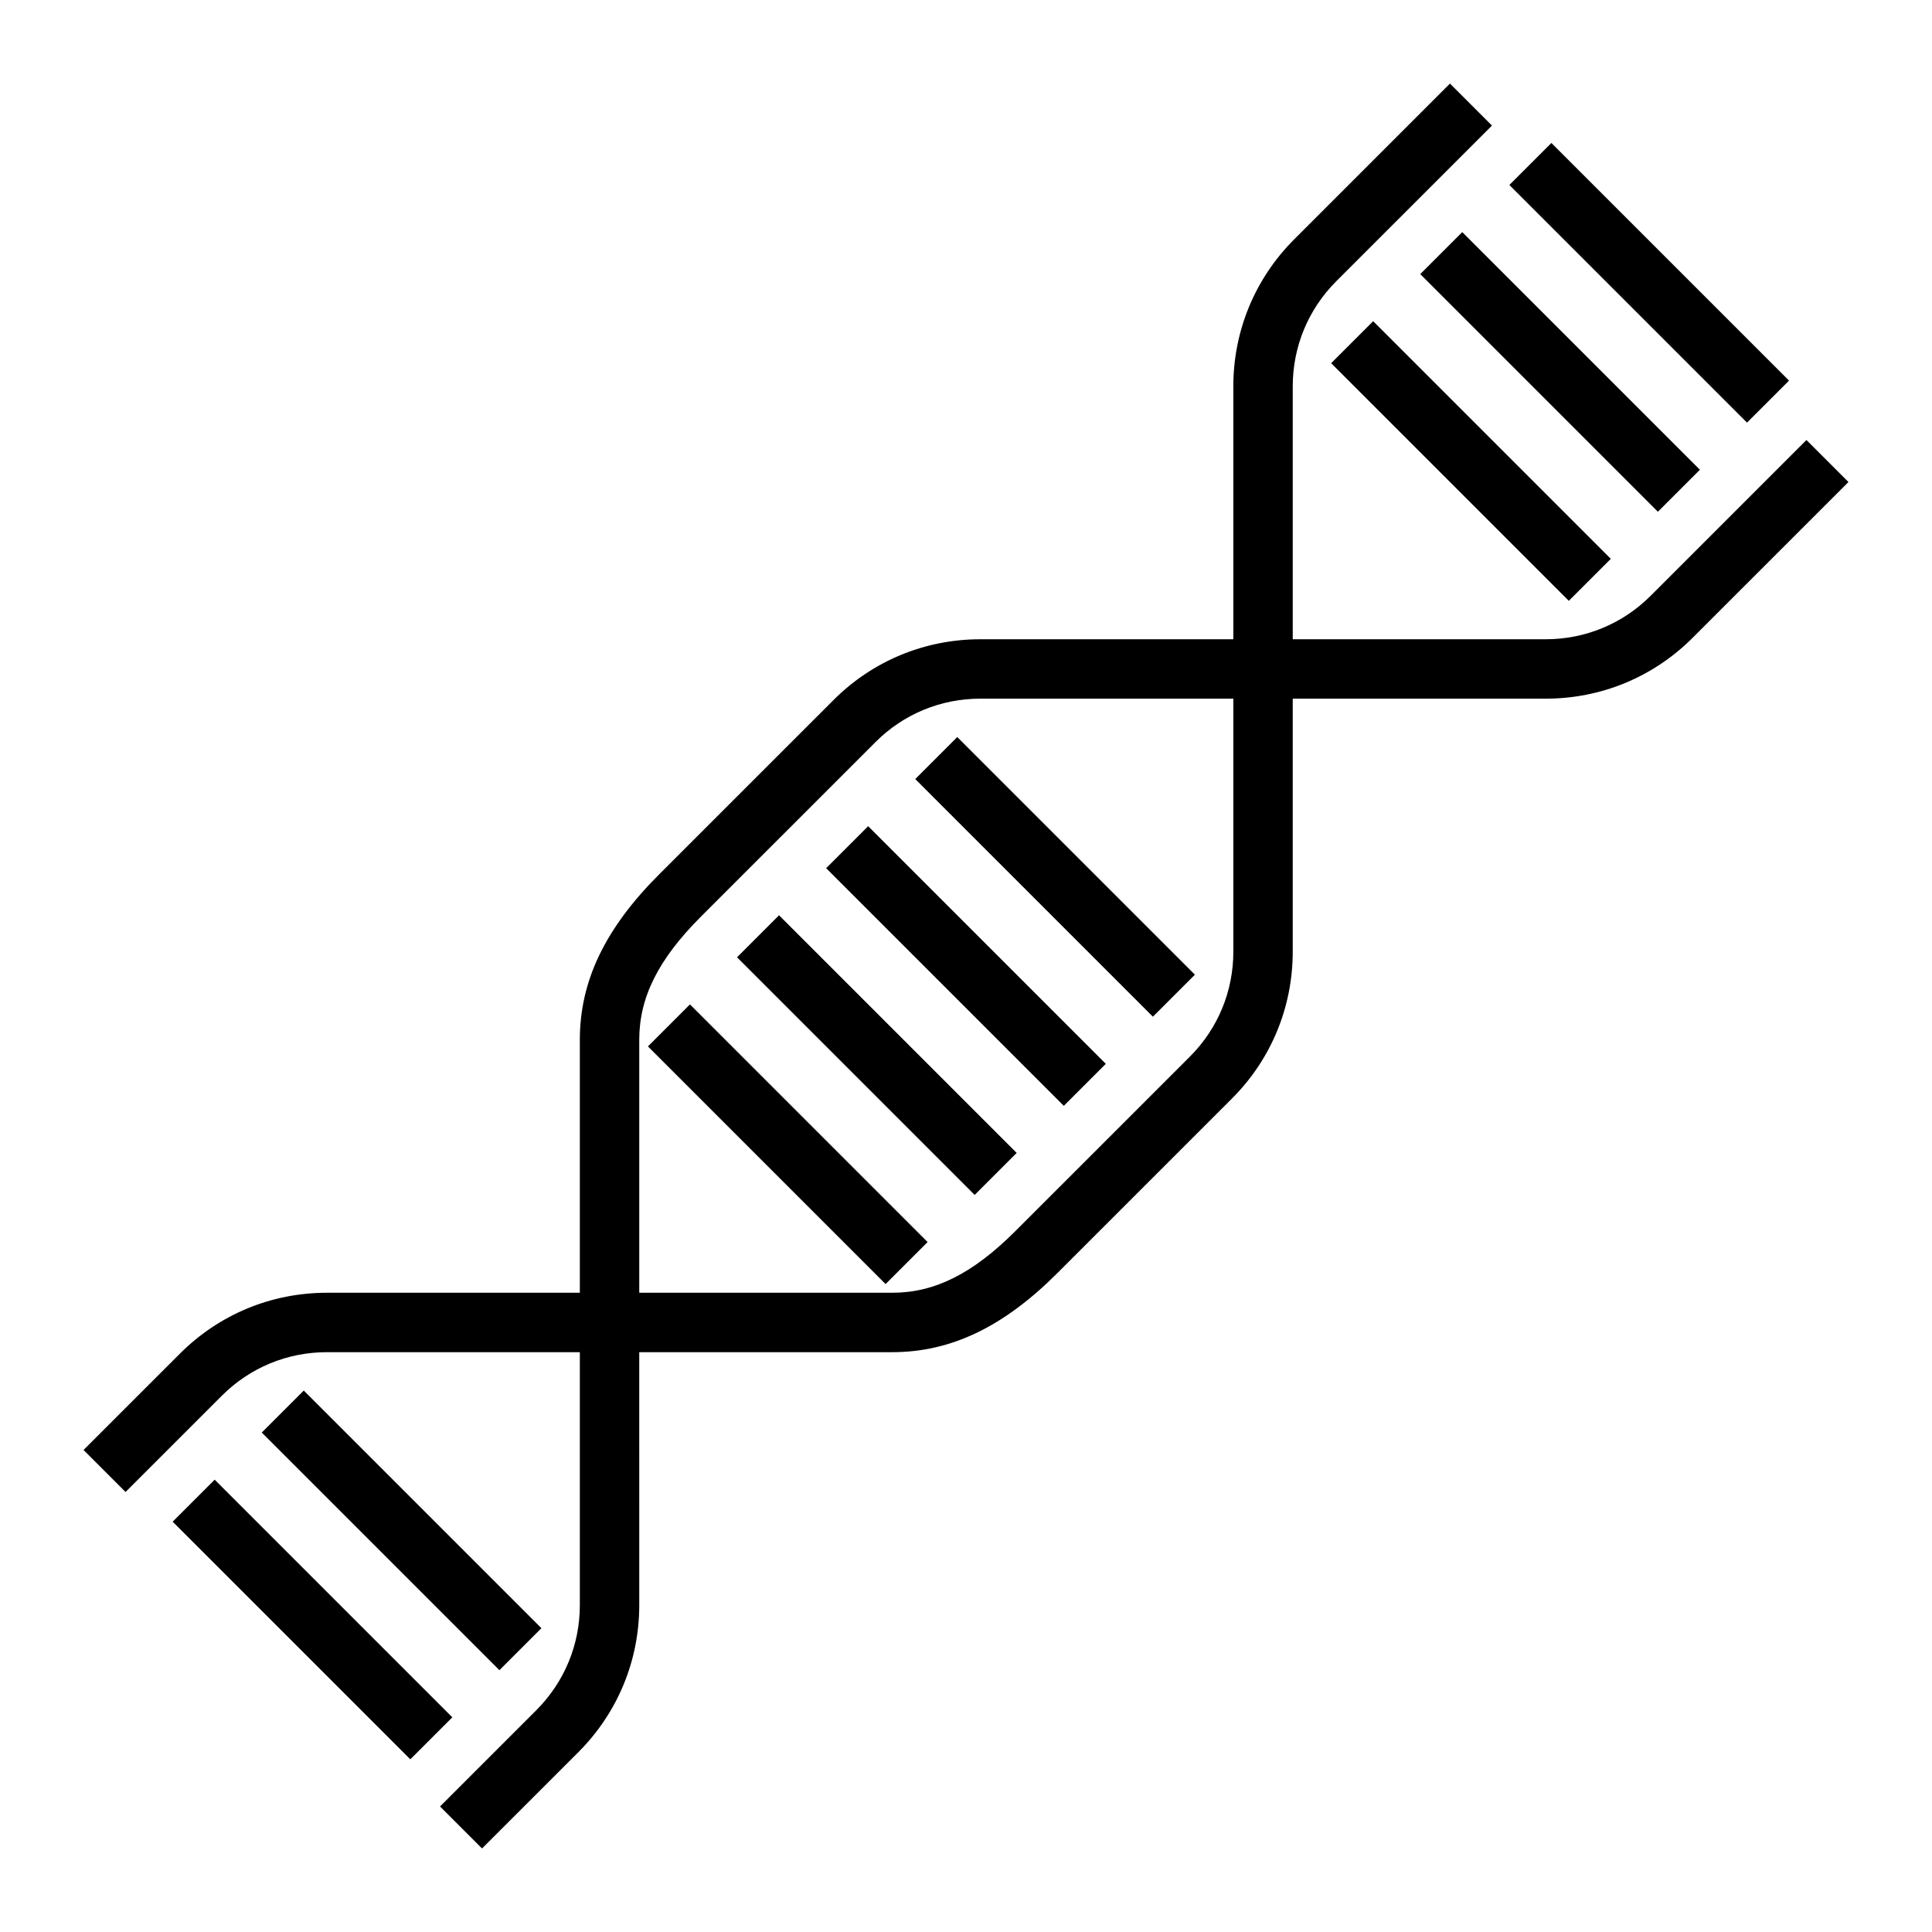
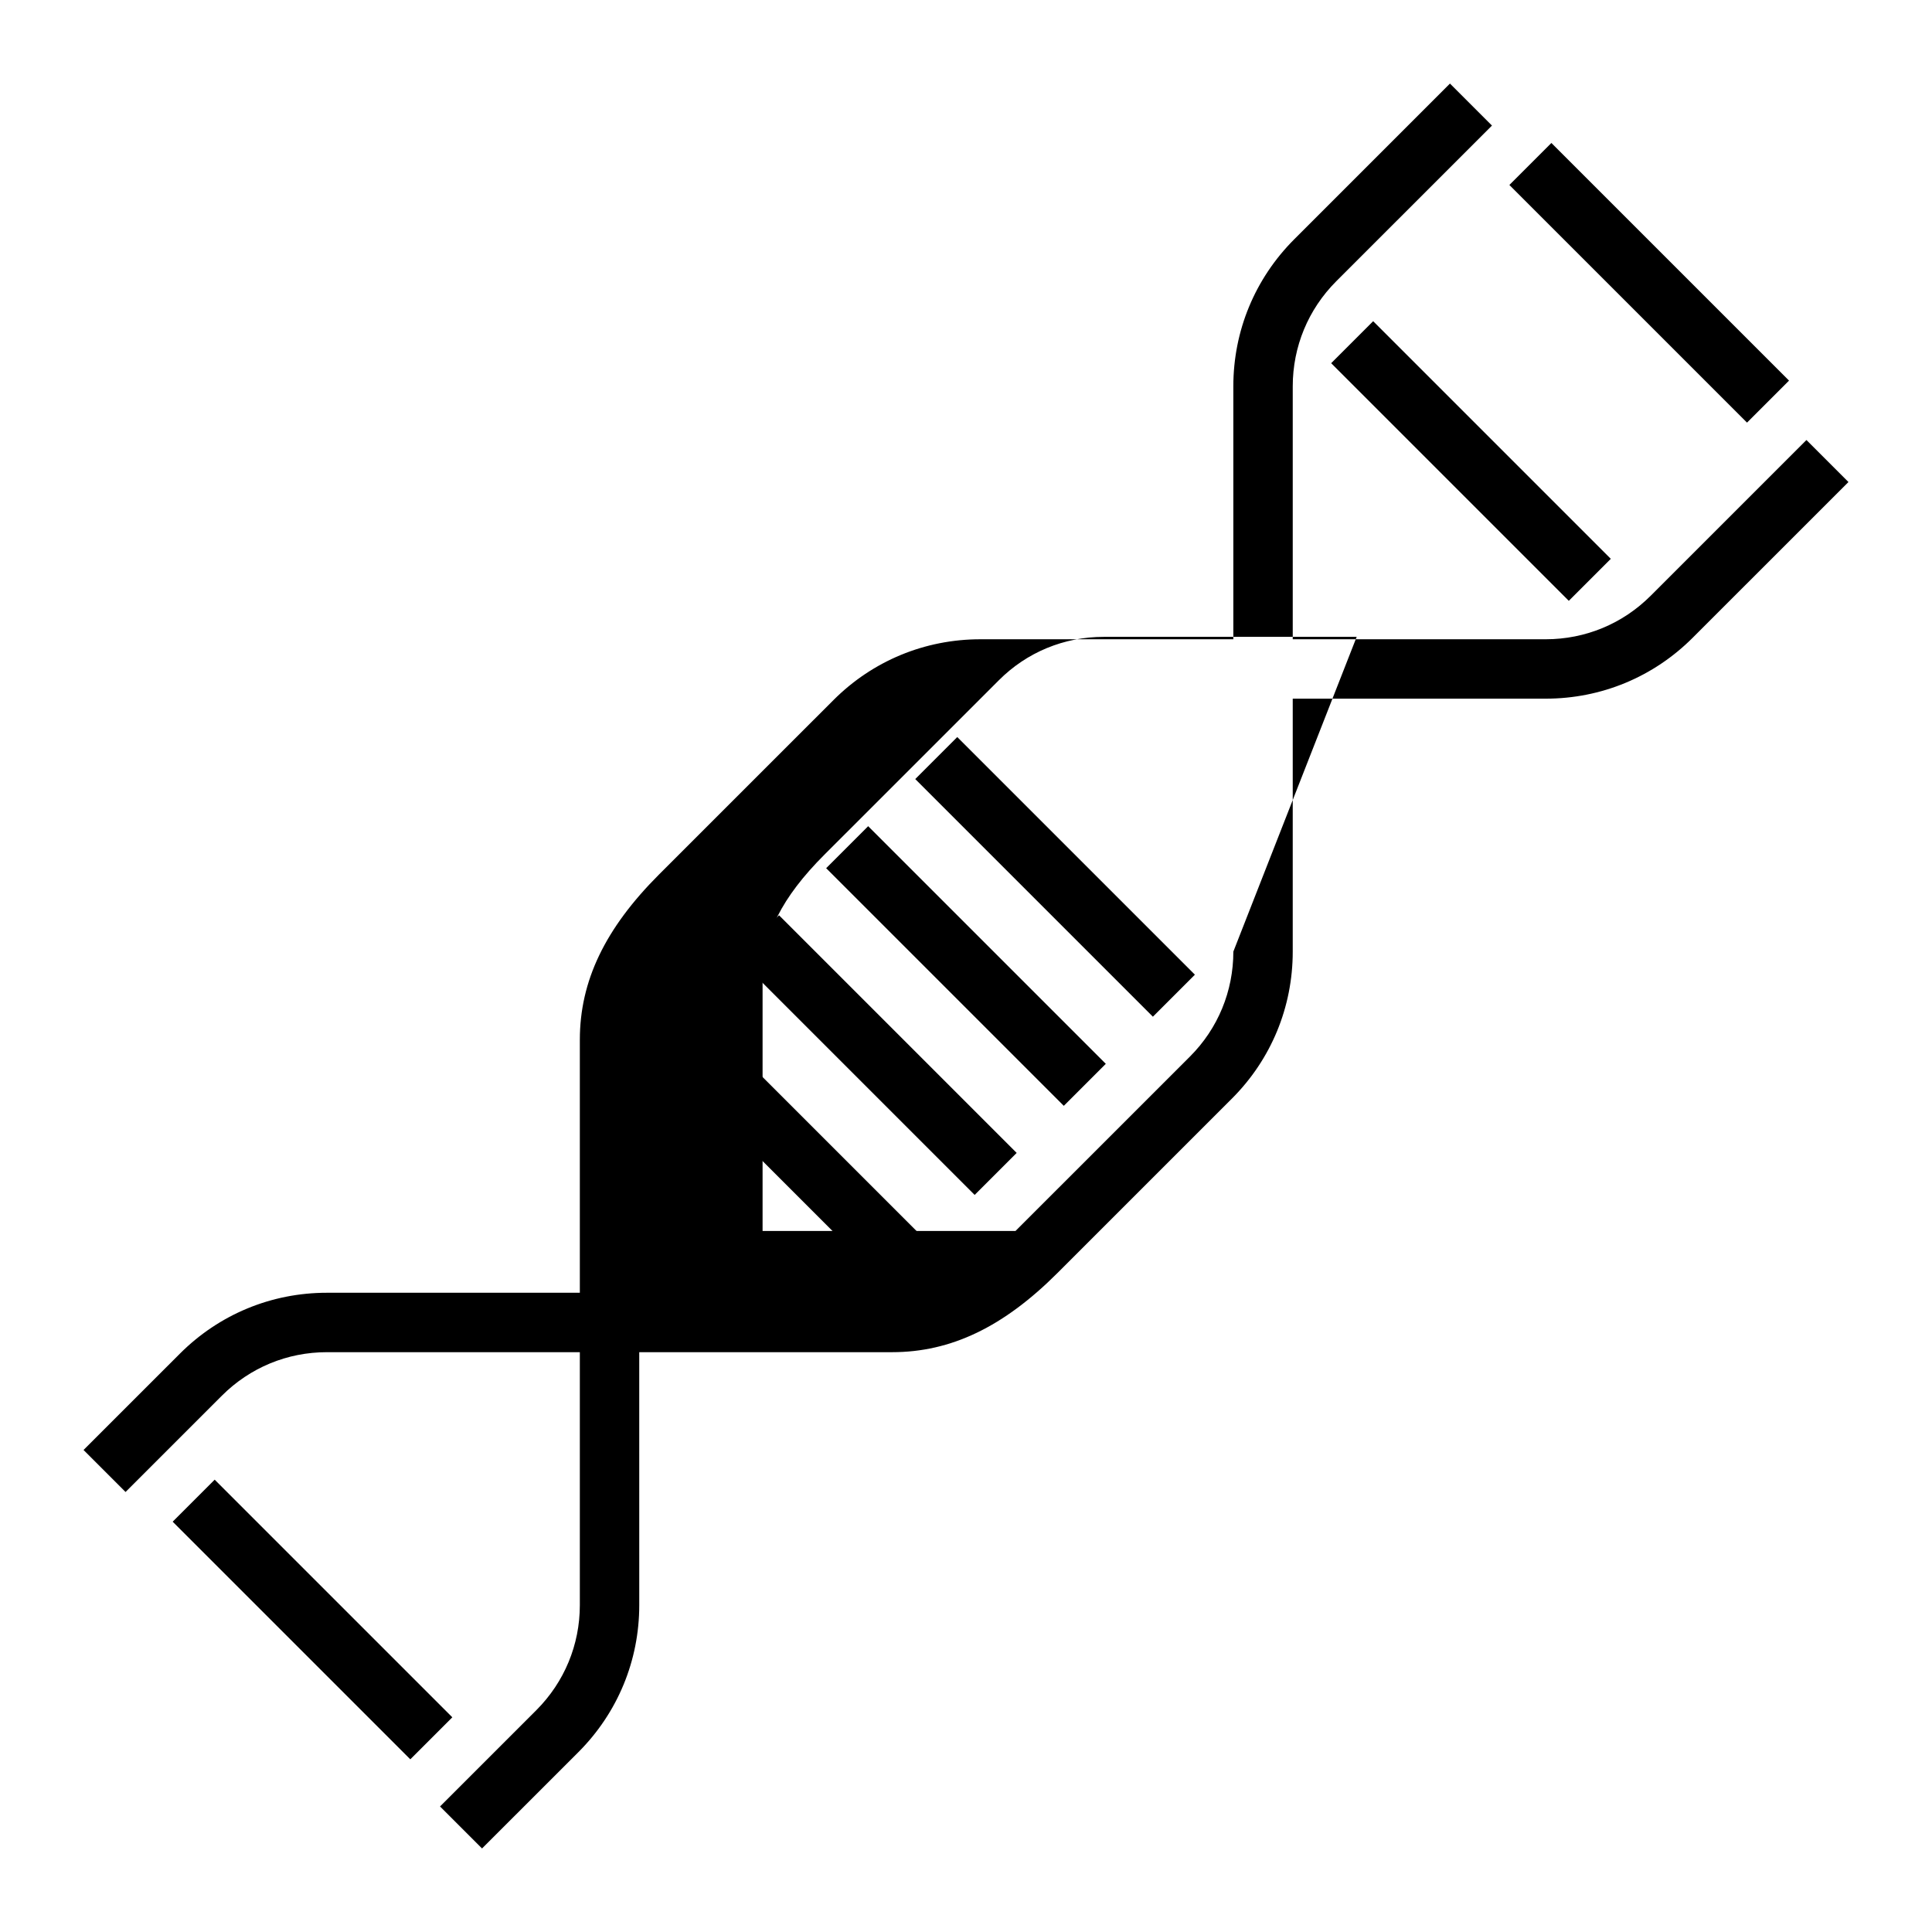
<svg xmlns="http://www.w3.org/2000/svg" fill="#000000" width="800px" height="800px" version="1.1" viewBox="144 144 512 512">
  <g>
-     <path d="m581.45 301.88c-7.434 7.43-17.312 11.531-27.828 11.531h-67.031v-67.031c0-10.508 4.094-20.395 11.523-27.836l41.273-41.266-11.133-11.133-41.27 41.27c-10.406 10.414-16.137 24.254-16.137 38.965v67.031h-67.031c-14.73 0-28.543 5.723-38.918 16.098l-46.25 46.242c-14.32 14.324-20.984 28.25-20.984 43.812v67.031h-67.031c-14.73 0-28.559 5.738-38.965 16.145l-25.527 25.52 11.133 11.133 25.527-25.52c7.434-7.43 17.312-11.531 27.832-11.531h67.031v67.031c0 10.508-4.094 20.395-11.523 27.836l-25.527 25.52 11.133 11.133 25.527-25.52c10.406-10.414 16.137-24.254 16.137-38.965l-0.004-67.035h67.031c15.578 0 29.504-6.676 43.816-20.996l46.25-46.242c10.371-10.383 16.086-24.203 16.086-38.918v-67.031h67.031c14.73 0 28.559-5.738 38.965-16.145l41.273-41.266-11.133-11.133zm-110.6 94.305c0 10.508-4.078 20.379-11.477 27.789l-46.25 46.242c-11.328 11.324-21.41 16.379-32.684 16.379h-67.031v-67.031c0-11.273 5.055-21.355 16.383-32.684l46.25-46.242c7.398-7.406 17.262-11.484 27.777-11.484h67.031z" />
+     <path d="m581.45 301.88c-7.434 7.43-17.312 11.531-27.828 11.531h-67.031v-67.031c0-10.508 4.094-20.395 11.523-27.836l41.273-41.266-11.133-11.133-41.27 41.27c-10.406 10.414-16.137 24.254-16.137 38.965v67.031h-67.031c-14.73 0-28.543 5.723-38.918 16.098l-46.25 46.242c-14.32 14.324-20.984 28.25-20.984 43.812v67.031h-67.031c-14.73 0-28.559 5.738-38.965 16.145l-25.527 25.52 11.133 11.133 25.527-25.52c7.434-7.43 17.312-11.531 27.832-11.531h67.031v67.031c0 10.508-4.094 20.395-11.523 27.836l-25.527 25.52 11.133 11.133 25.527-25.52c10.406-10.414 16.137-24.254 16.137-38.965l-0.004-67.035h67.031c15.578 0 29.504-6.676 43.816-20.996l46.25-46.242c10.371-10.383 16.086-24.203 16.086-38.918v-67.031h67.031c14.73 0 28.559-5.738 38.965-16.145l41.273-41.266-11.133-11.133zm-110.6 94.305c0 10.508-4.078 20.379-11.477 27.789l-46.25 46.242h-67.031v-67.031c0-11.273 5.055-21.355 16.383-32.684l46.25-46.242c7.398-7.406 17.262-11.484 27.777-11.484h67.031z" />
    <path d="m315.71 421.31 11.133-11.133 62.977 62.977-11.133 11.133z" />
    <path d="m339.32 397.69 11.133-11.133 62.977 62.977-11.133 11.133z" />
    <path d="m362.94 374.08 11.133-11.133 62.977 62.977-11.133 11.133z" />
    <path d="m386.55 350.46 11.133-11.133 62.977 62.977-11.133 11.133z" />
    <path d="m496.77 240.25 11.133-11.133 62.977 62.977-11.133 11.133z" />
-     <path d="m520.38 216.64 11.133-11.133 62.977 62.977-11.133 11.133z" />
    <path d="m544 193.02 11.133-11.133 62.977 62.977-11.133 11.133z" />
    <path d="m189.76 547.26 11.133-11.133 62.977 62.977-11.133 11.133z" />
-     <path d="m213.37 523.64 11.133-11.133 62.977 62.977-11.133 11.133z" />
  </g>
</svg>